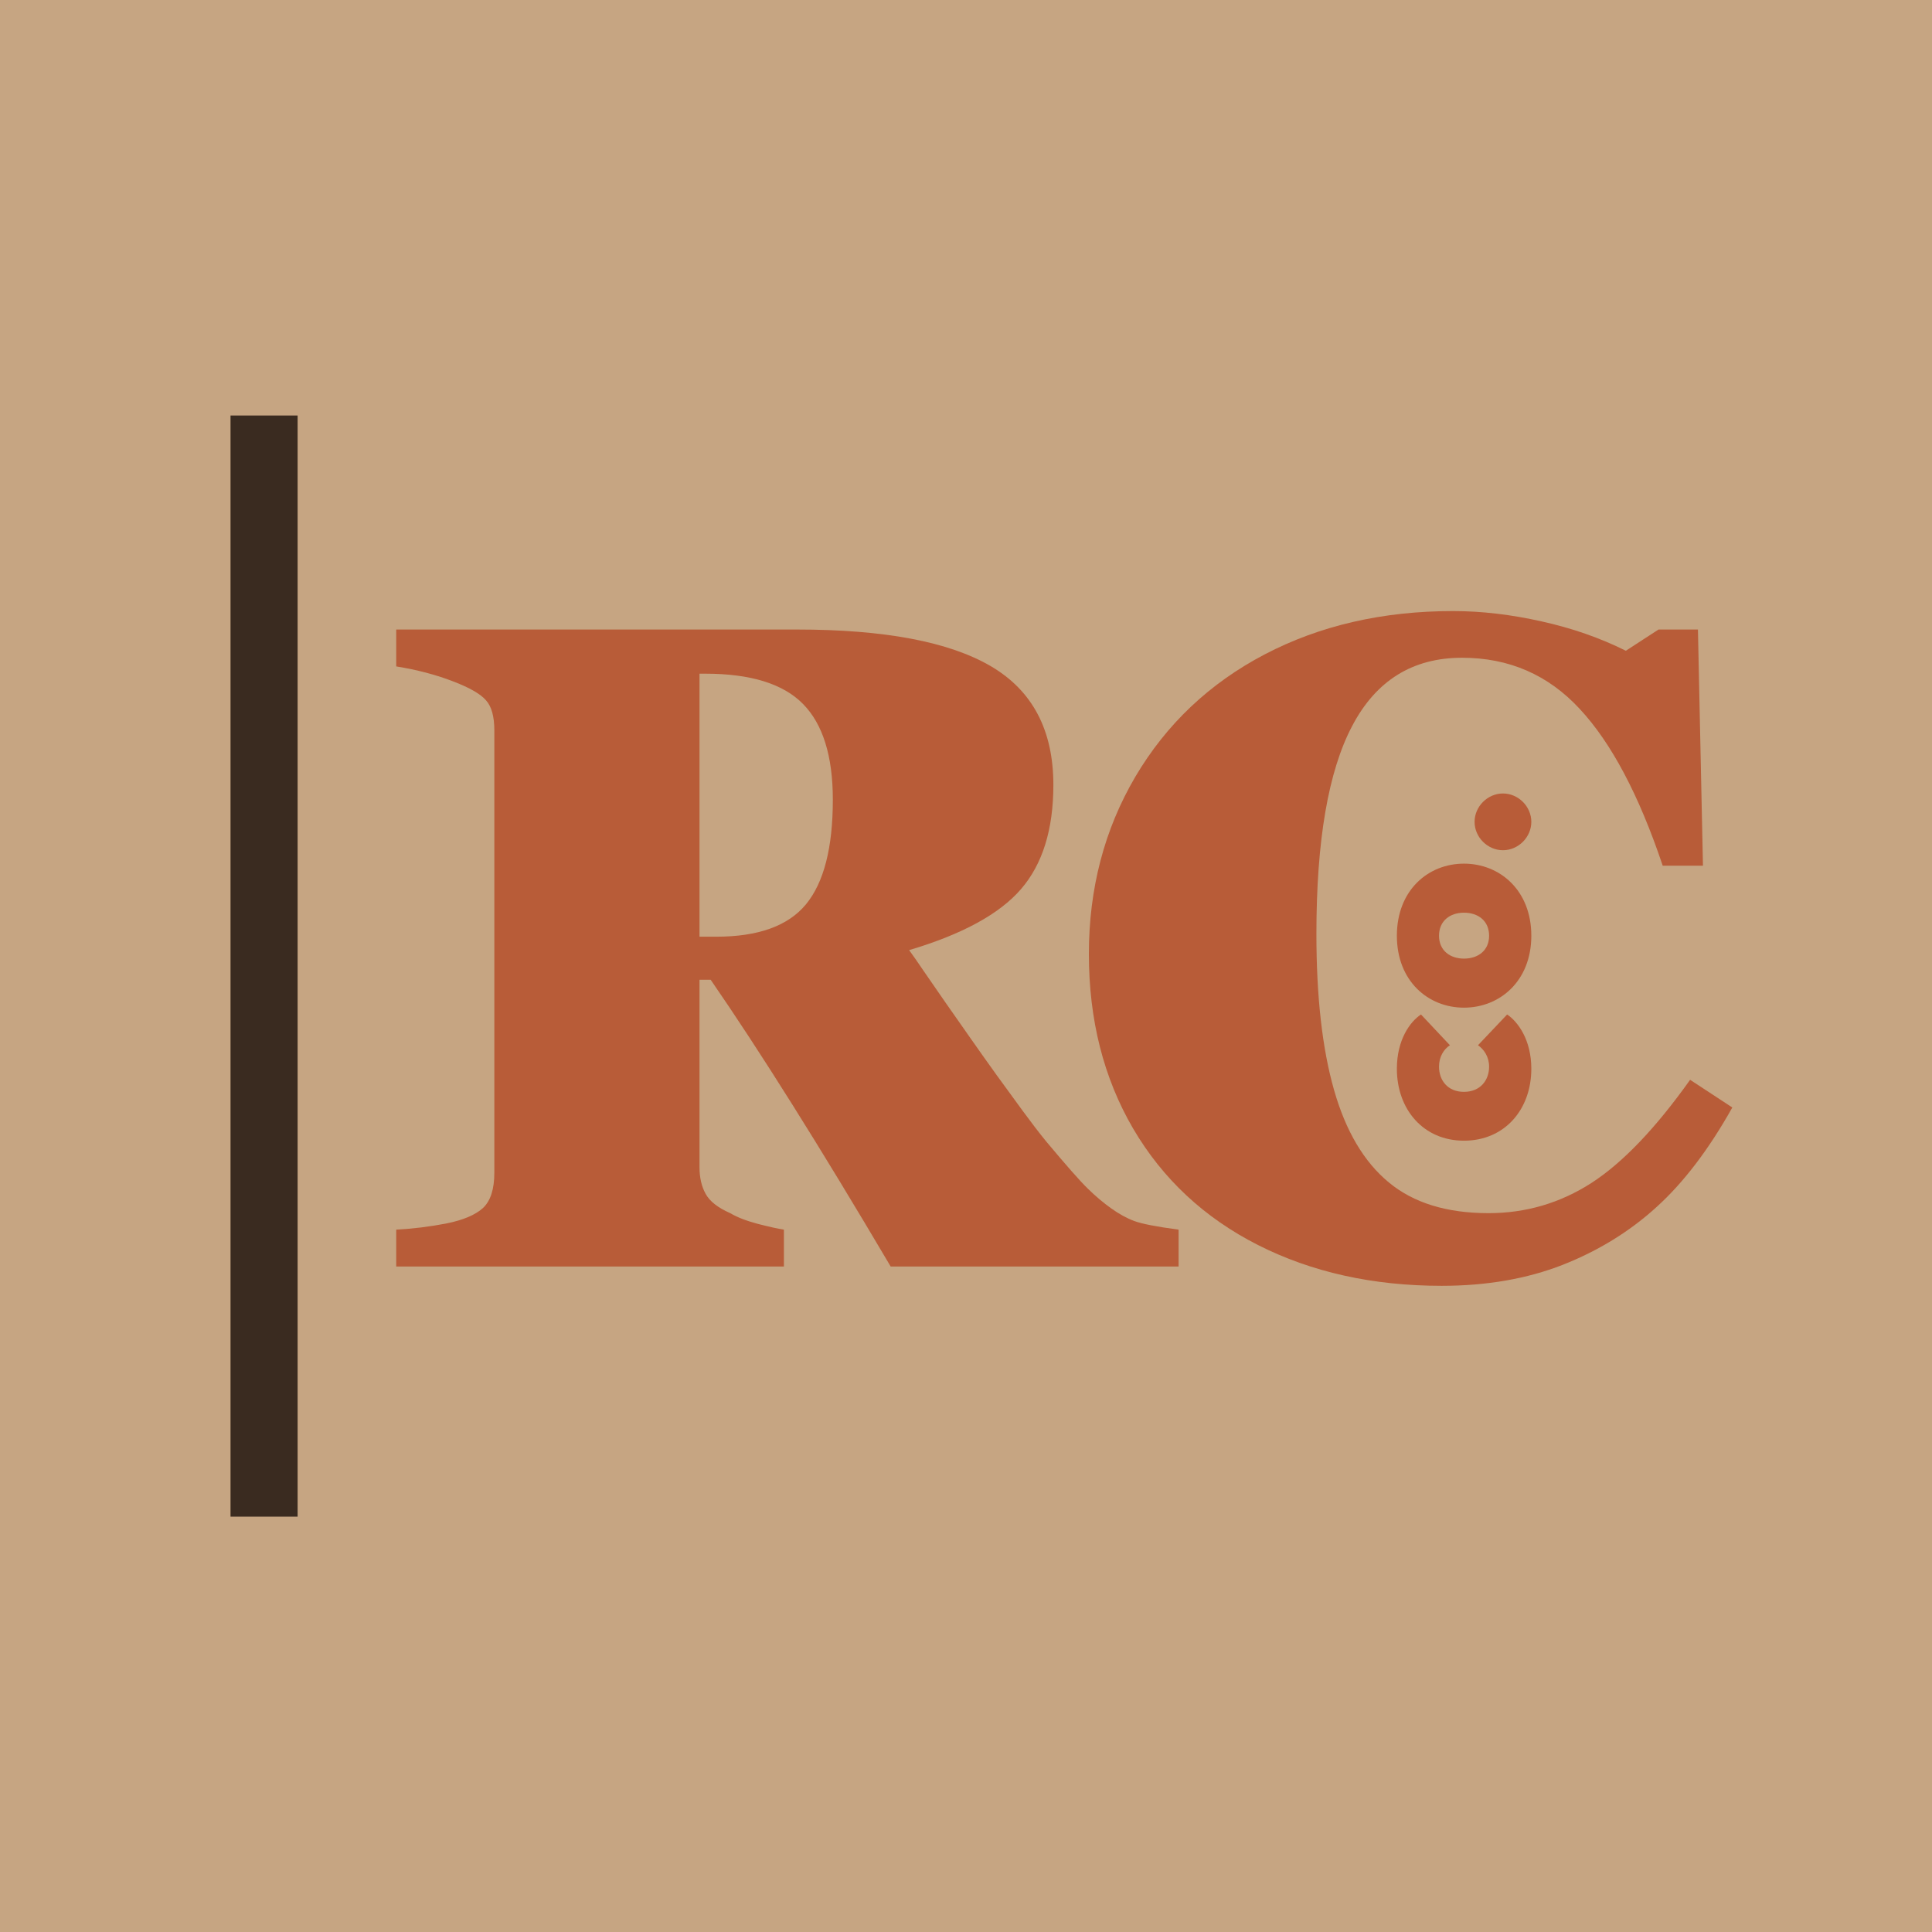
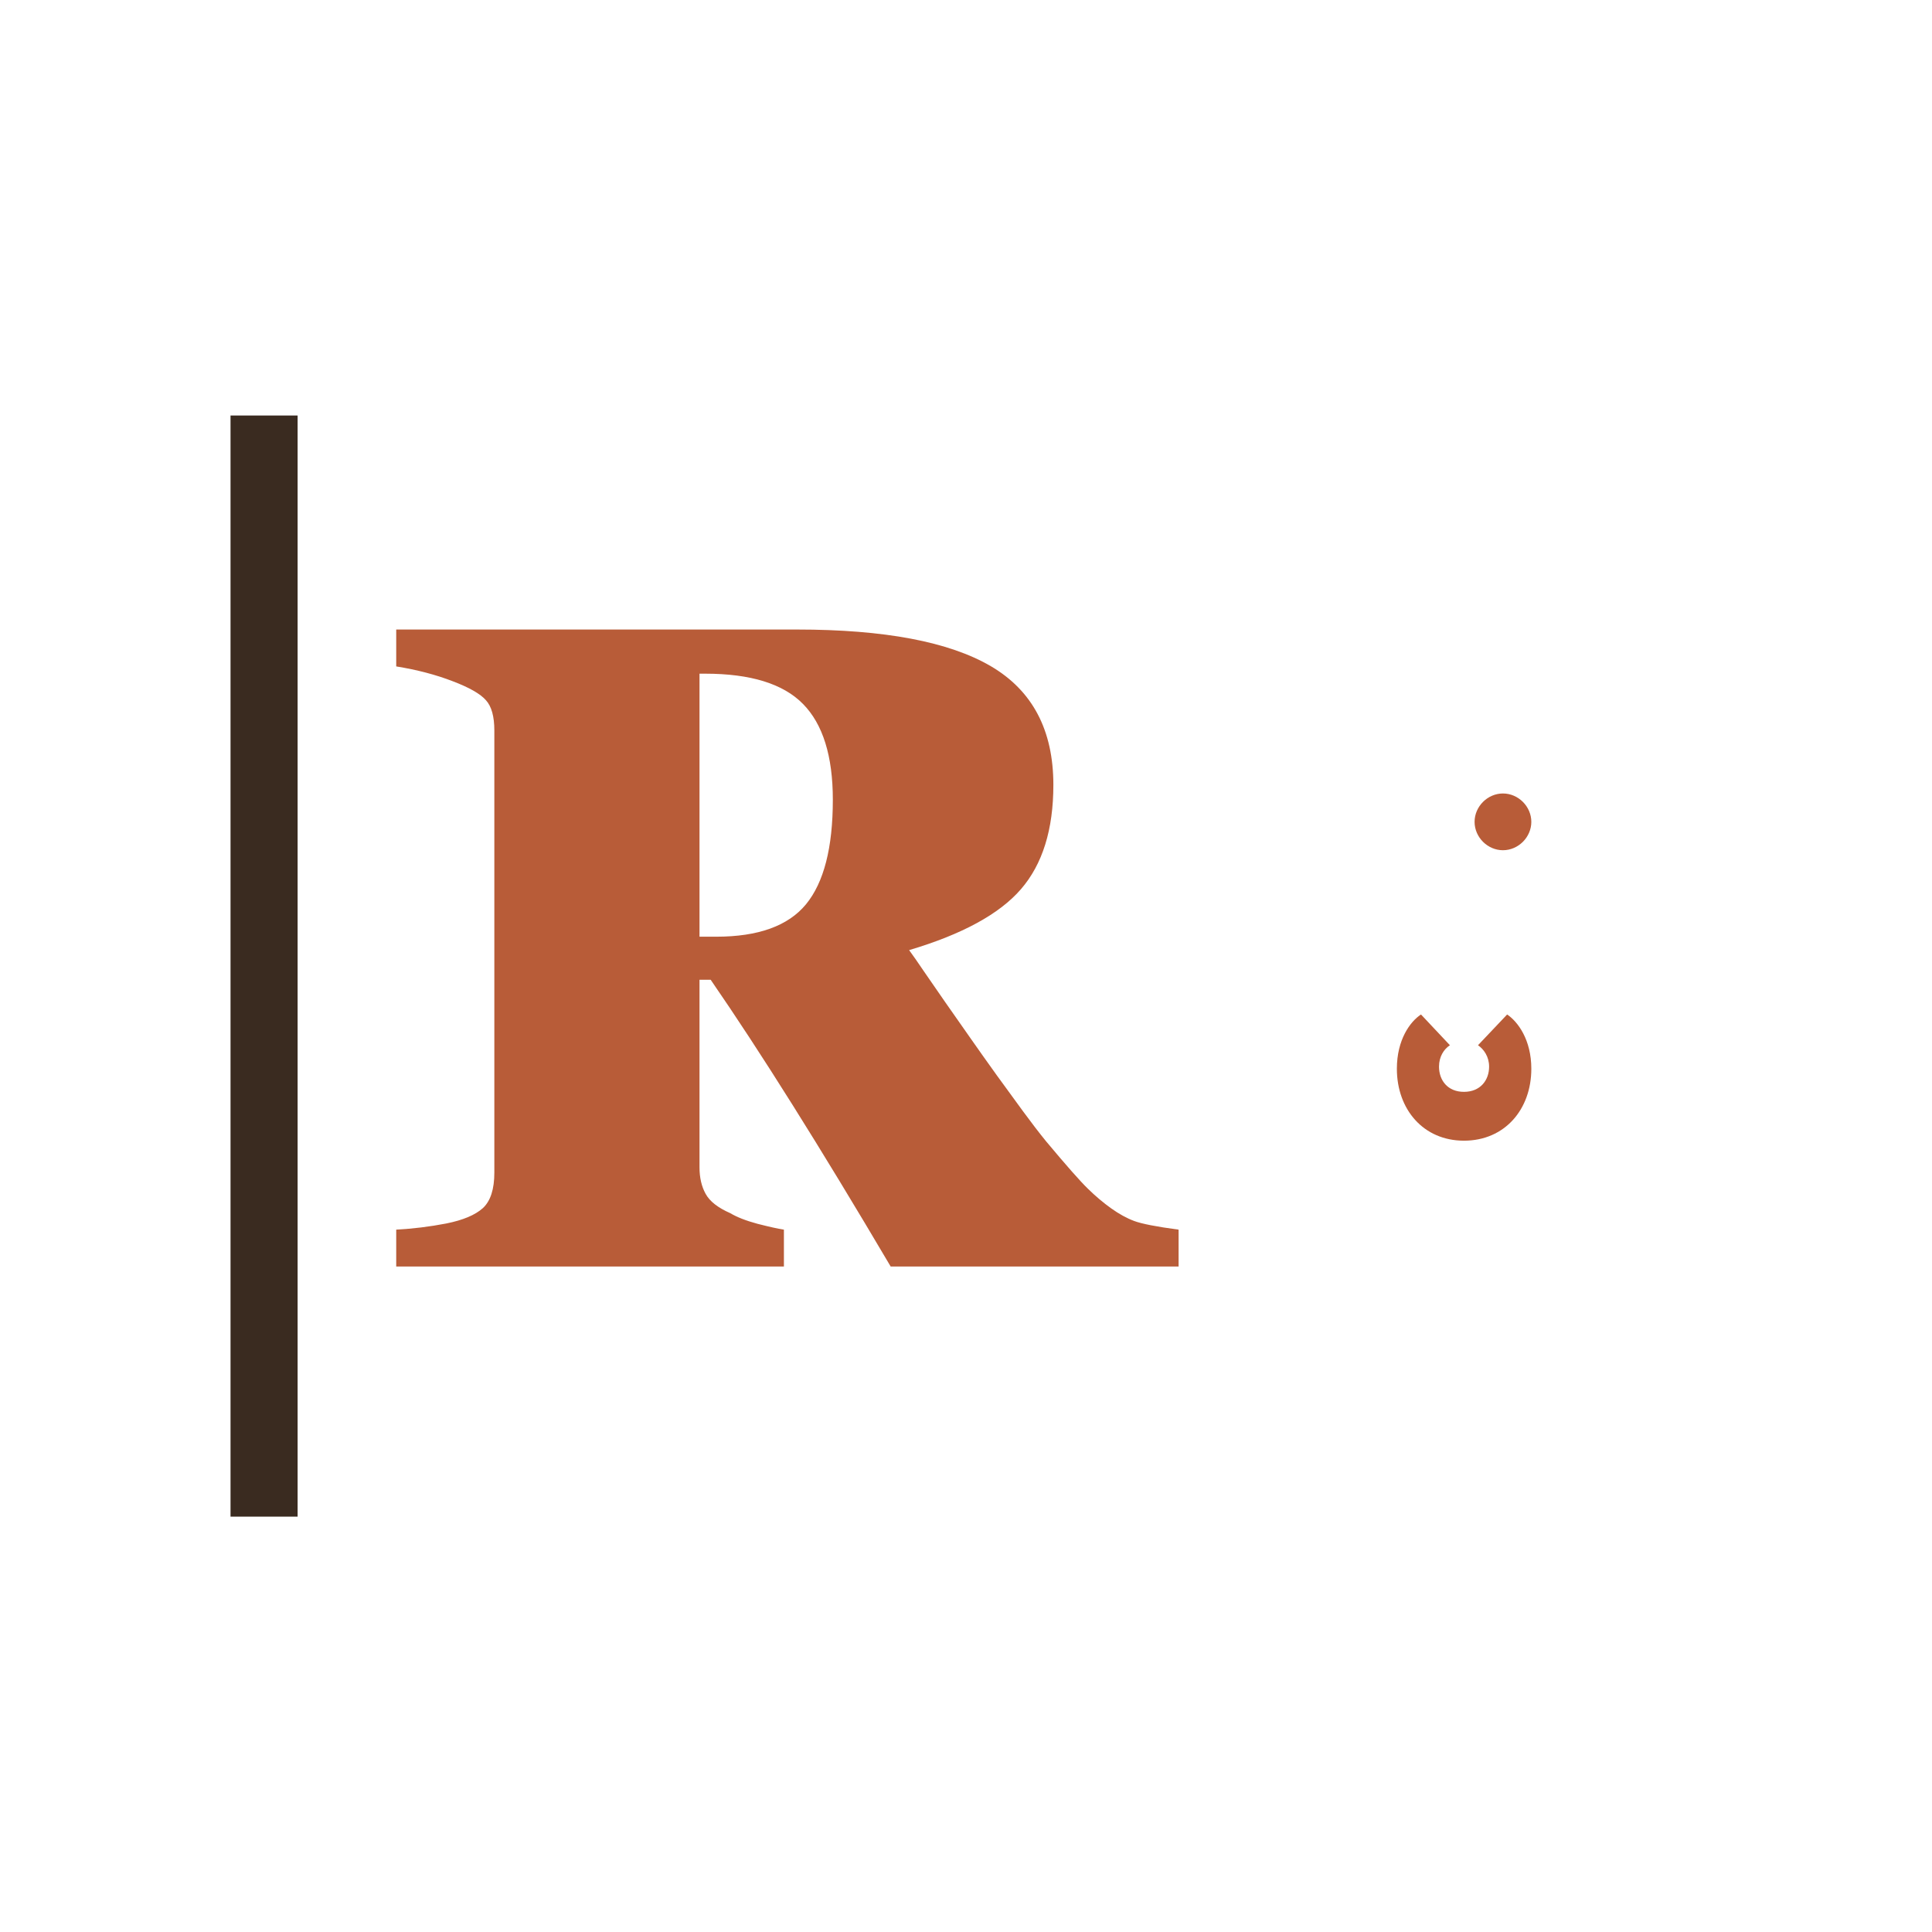
<svg xmlns="http://www.w3.org/2000/svg" version="1.0" preserveAspectRatio="xMidYMid meet" height="144" viewBox="0 0 108 108" zoomAndPan="magnify" width="144">
  <defs>
    <g />
  </defs>
-   <rect fill-opacity="1" height="129.6" y="-10.8" fill="#ffffff" width="129.6" x="-10.8" />
-   <rect fill-opacity="1" height="129.6" y="-10.8" fill="#c6a582" width="129.6" x="-10.8" />
  <path stroke-miterlimit="4" stroke-opacity="1" stroke-width="5" stroke="#3a2b20" d="M -0 2.502 L 82.073 2.502" stroke-linejoin="miter" fill="none" transform="matrix(0, 0.75, -0.75, 0, 16.638, 23.227)" stroke-linecap="butt" />
  <g fill-opacity="1" fill="#b85c38">
    <g transform="translate(20.915, 70.8)">
      <g>
        <path d="M 28.875 0 C 24.926 -6.688 21.57 -12.031 18.812 -16.031 L 18.188 -16.031 L 18.188 -5.547 C 18.188 -4.973 18.301 -4.477 18.531 -4.062 C 18.758 -3.645 19.219 -3.285 19.906 -2.984 C 20.27 -2.766 20.773 -2.566 21.422 -2.391 C 22.078 -2.223 22.57 -2.113 22.906 -2.062 L 22.906 0 L 1.234 0 L 1.234 -2.062 C 2.172 -2.113 3.102 -2.227 4.031 -2.406 C 4.969 -2.594 5.648 -2.879 6.078 -3.266 C 6.504 -3.66 6.719 -4.32 6.719 -5.25 L 6.719 -29.969 C 6.719 -30.75 6.562 -31.312 6.25 -31.656 C 5.945 -32.008 5.328 -32.363 4.391 -32.719 C 3.453 -33.082 2.398 -33.359 1.234 -33.547 L 1.234 -35.609 L 23.641 -35.609 C 28.523 -35.609 32.133 -34.926 34.469 -33.562 C 36.801 -32.195 37.969 -29.984 37.969 -26.922 C 37.969 -24.43 37.363 -22.488 36.156 -21.094 C 34.957 -19.707 32.875 -18.57 29.906 -17.688 C 30.113 -17.406 30.391 -17.008 30.734 -16.5 C 31.086 -15.988 31.484 -15.414 31.922 -14.781 C 32.359 -14.156 32.82 -13.492 33.312 -12.797 C 33.801 -12.098 34.297 -11.398 34.797 -10.703 C 35.305 -10.004 35.797 -9.332 36.266 -8.688 C 36.734 -8.051 37.164 -7.488 37.562 -7 C 38.695 -5.645 39.477 -4.758 39.906 -4.344 C 40.332 -3.926 40.766 -3.562 41.203 -3.25 C 41.641 -2.938 42.066 -2.703 42.484 -2.547 C 42.898 -2.391 43.727 -2.227 44.969 -2.062 L 44.969 0 Z M 25.641 -26.094 C 25.641 -28.539 25.082 -30.328 23.969 -31.453 C 22.863 -32.578 21.039 -33.141 18.5 -33.141 L 18.188 -33.141 L 18.188 -18.438 L 19.125 -18.438 C 21.469 -18.438 23.141 -19.039 24.141 -20.25 C 25.141 -21.469 25.641 -23.414 25.641 -26.094 Z M 25.641 -26.094" />
      </g>
    </g>
  </g>
  <g fill-opacity="1" fill="#b85c38">
    <g transform="translate(59.166, 70.8)">
      <g>
-         <path d="M 37.672 -8.891 C 36.359 -6.547 34.945 -4.691 33.438 -3.328 C 31.938 -1.961 30.188 -0.883 28.188 -0.094 C 26.188 0.688 23.93 1.078 21.422 1.078 C 17.578 1.078 14.156 0.316 11.156 -1.203 C 8.156 -2.723 5.828 -4.895 4.172 -7.719 C 2.523 -10.551 1.703 -13.801 1.703 -17.469 C 1.703 -21.125 2.566 -24.426 4.297 -27.375 C 6.035 -30.32 8.445 -32.602 11.531 -34.219 C 14.613 -35.832 18.125 -36.641 22.062 -36.641 C 23.664 -36.641 25.316 -36.445 27.016 -36.062 C 28.711 -35.688 30.281 -35.141 31.719 -34.422 L 33.547 -35.609 L 35.75 -35.609 L 36.031 -22.406 L 33.781 -22.406 C 32.457 -26.352 30.91 -29.273 29.141 -31.172 C 27.379 -33.078 25.188 -34.031 22.562 -34.031 C 19.801 -34.031 17.754 -32.758 16.422 -30.219 C 15.086 -27.688 14.422 -23.812 14.422 -18.594 C 14.422 -15.082 14.75 -12.176 15.406 -9.875 C 16.062 -7.57 17.082 -5.848 18.469 -4.703 C 19.852 -3.555 21.711 -2.984 24.047 -2.984 C 26.129 -2.984 28.047 -3.547 29.797 -4.672 C 31.547 -5.805 33.383 -7.727 35.312 -10.438 Z M 37.672 -8.891" />
-       </g>
+         </g>
    </g>
  </g>
  <g fill-opacity="1" fill="#b85c38">
    <g transform="translate(85.422, 64.015)">
      <g>
-         <path d="M -3.586 -0.25 C -1.305 -0.25 0.18 -2 0.18 -4.27 C 0.18 -5.898 -0.578 -6.906 -1.172 -7.305 L -2.801 -5.586 C -2.477 -5.363 -2.18 -4.949 -2.18 -4.387 C -2.18 -3.633 -2.668 -2.98 -3.586 -2.98 C -4.504 -2.98 -4.98 -3.633 -4.98 -4.387 C -4.98 -4.949 -4.711 -5.363 -4.371 -5.586 L -5.988 -7.305 C -6.594 -6.906 -7.336 -5.898 -7.336 -4.27 C -7.336 -2 -5.855 -0.25 -3.586 -0.25 Z M -3.586 -0.25" />
+         <path d="M -3.586 -0.25 C -1.305 -0.25 0.18 -2 0.18 -4.27 C 0.18 -5.898 -0.578 -6.906 -1.172 -7.305 L -2.801 -5.586 C -2.477 -5.363 -2.18 -4.949 -2.18 -4.387 C -2.18 -3.633 -2.668 -2.98 -3.586 -2.98 C -4.504 -2.98 -4.98 -3.633 -4.98 -4.387 C -4.98 -4.949 -4.711 -5.363 -4.371 -5.586 L -5.988 -7.305 C -6.594 -6.906 -7.336 -5.898 -7.336 -4.27 C -7.336 -2 -5.855 -0.25 -3.586 -0.25 Z " />
      </g>
    </g>
  </g>
  <g fill-opacity="1" fill="#b85c38">
    <g transform="translate(85.422, 56.579)">
      <g>
-         <path d="M 0.18 -4.27 C 0.18 -6.816 -1.586 -8.301 -3.586 -8.301 C -5.586 -8.301 -7.336 -6.816 -7.336 -4.27 C -7.336 -1.734 -5.586 -0.25 -3.586 -0.25 C -1.586 -0.25 0.18 -1.734 0.18 -4.27 Z M -2.18 -4.27 C -2.18 -3.453 -2.785 -2.992 -3.586 -2.992 C -4.371 -2.992 -4.98 -3.453 -4.98 -4.27 C -4.98 -5.098 -4.371 -5.559 -3.586 -5.559 C -2.785 -5.559 -2.18 -5.098 -2.18 -4.27 Z M -2.18 -4.27" />
-       </g>
+         </g>
    </g>
  </g>
  <g fill-opacity="1" fill="#b85c38">
    <g transform="translate(85.422, 48.032)">
      <g>
        <path d="M -1.406 -0.504 C -0.547 -0.504 0.18 -1.23 0.18 -2.09 C 0.18 -2.949 -0.547 -3.676 -1.406 -3.676 C -2.266 -3.676 -2.992 -2.949 -2.992 -2.09 C -2.992 -1.23 -2.266 -0.504 -1.406 -0.504 Z M -1.406 -0.504" />
      </g>
    </g>
  </g>
</svg>